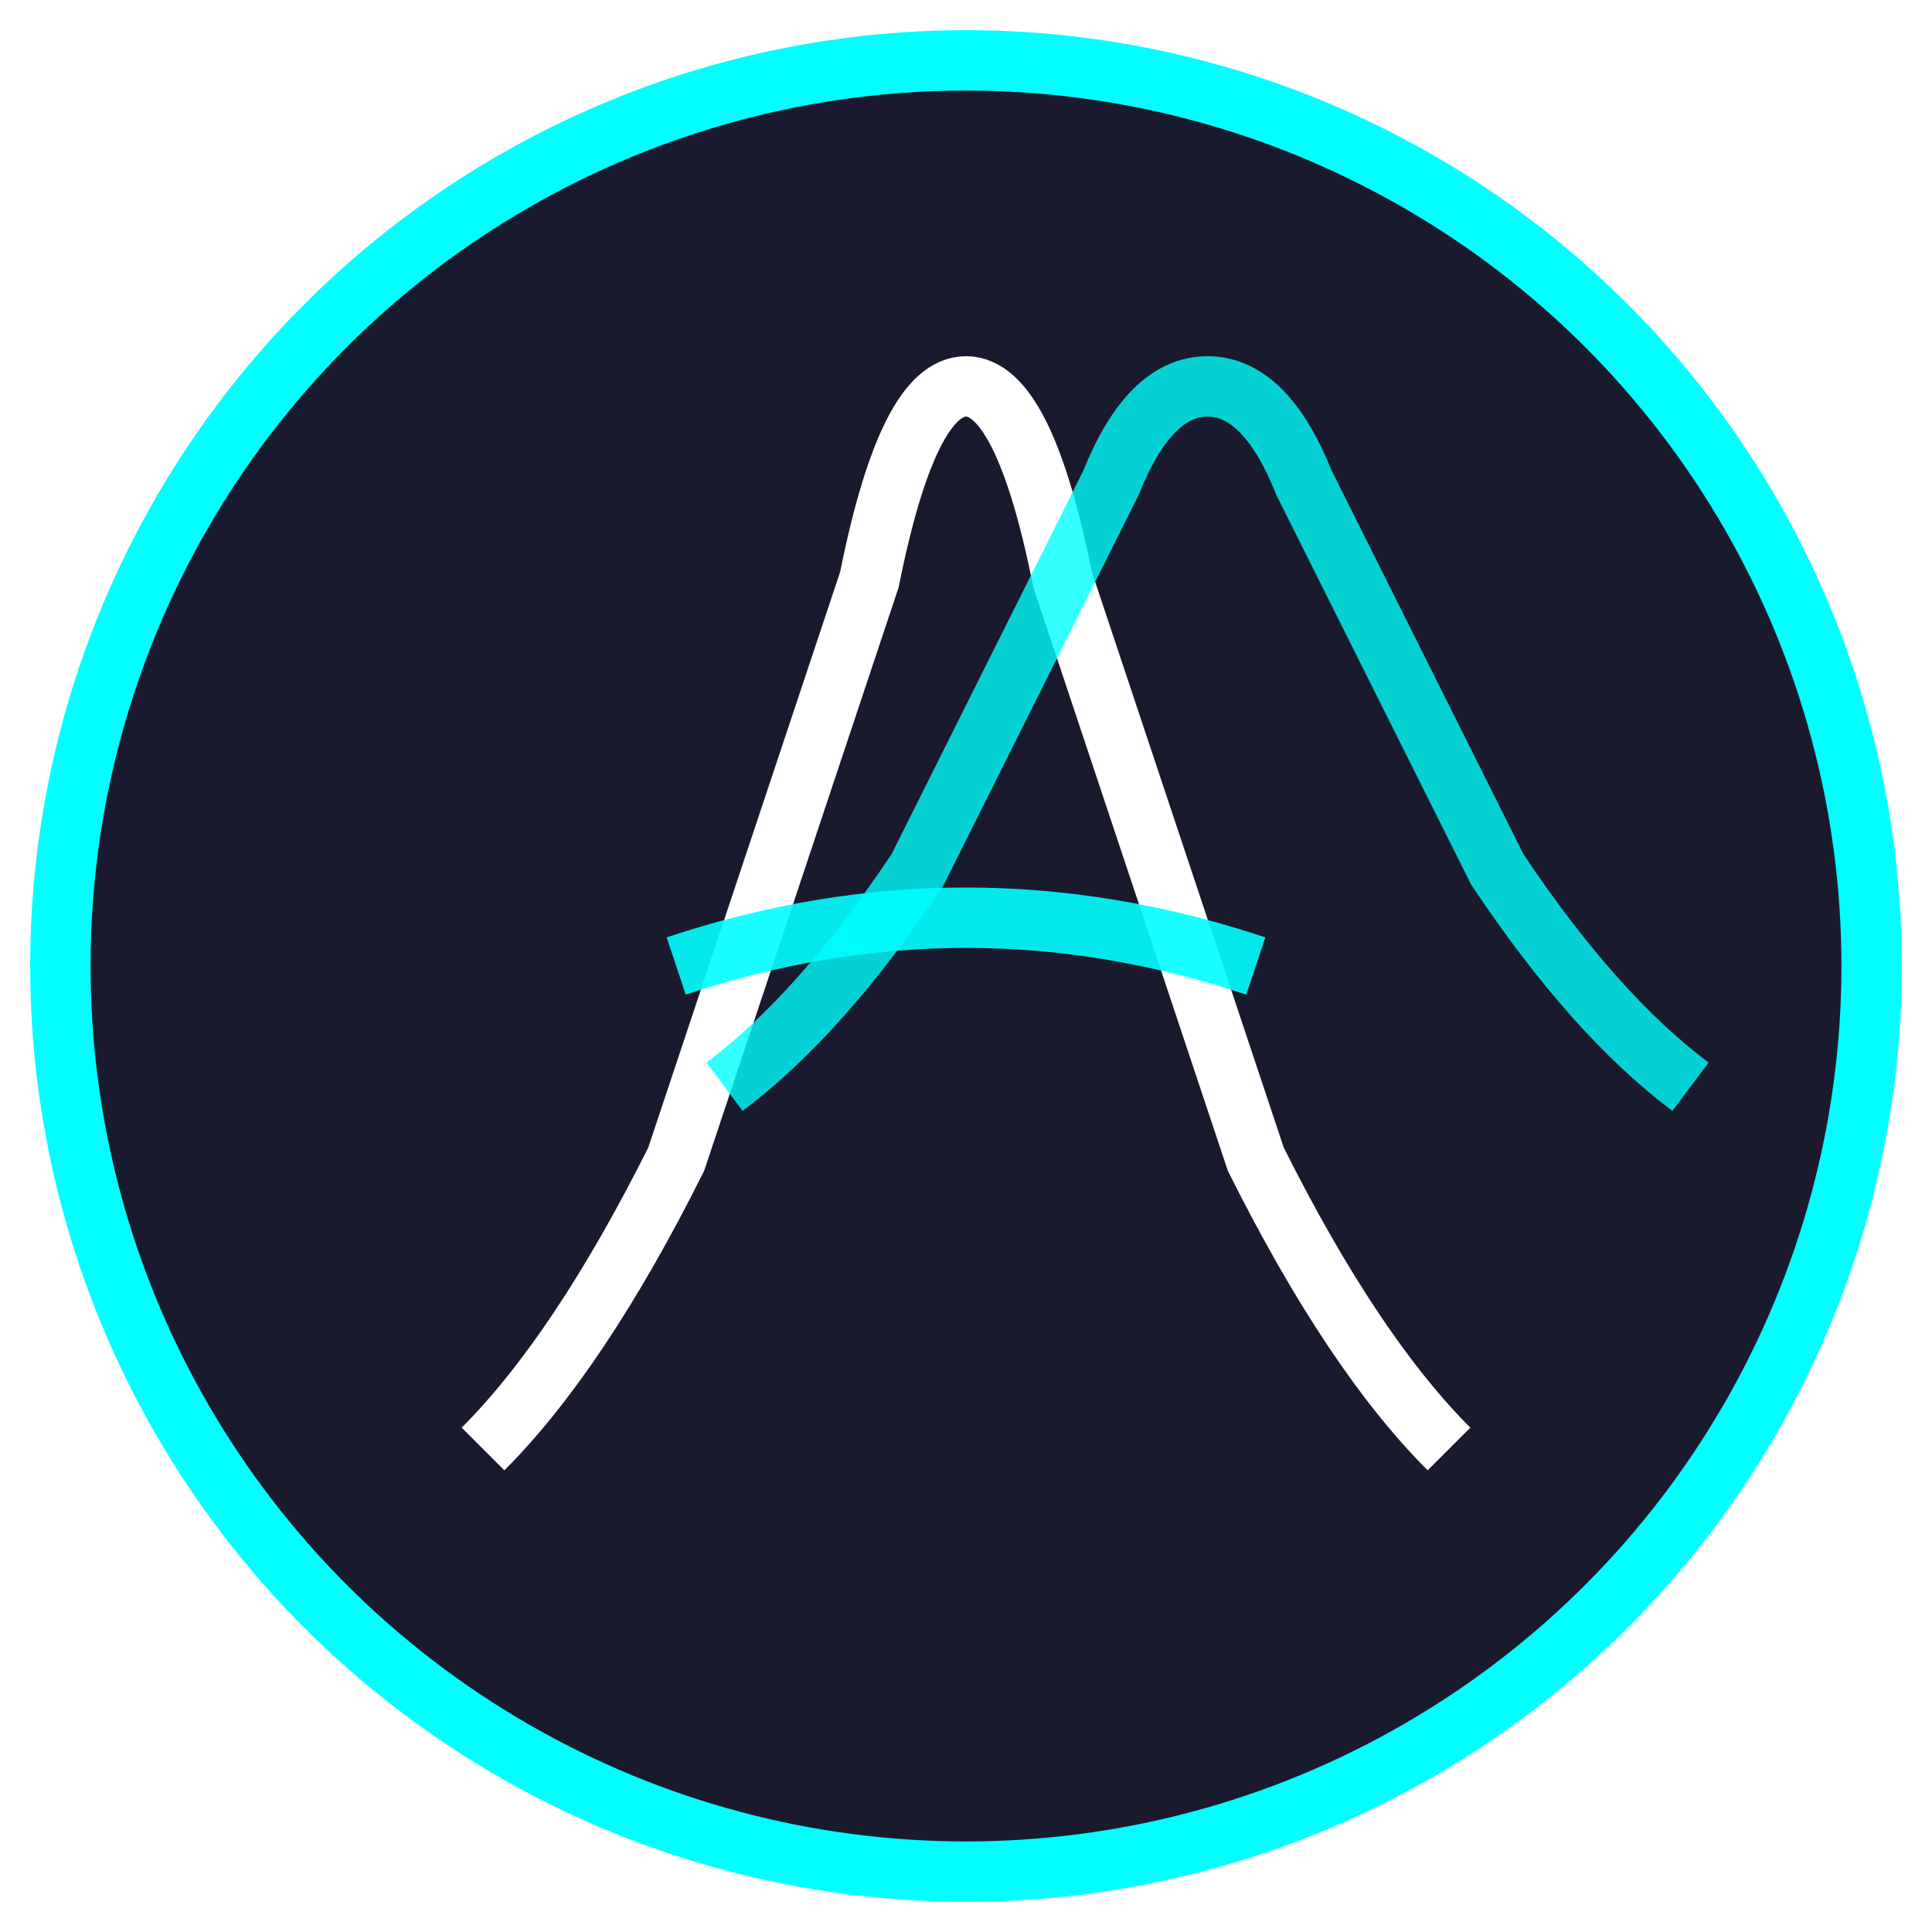
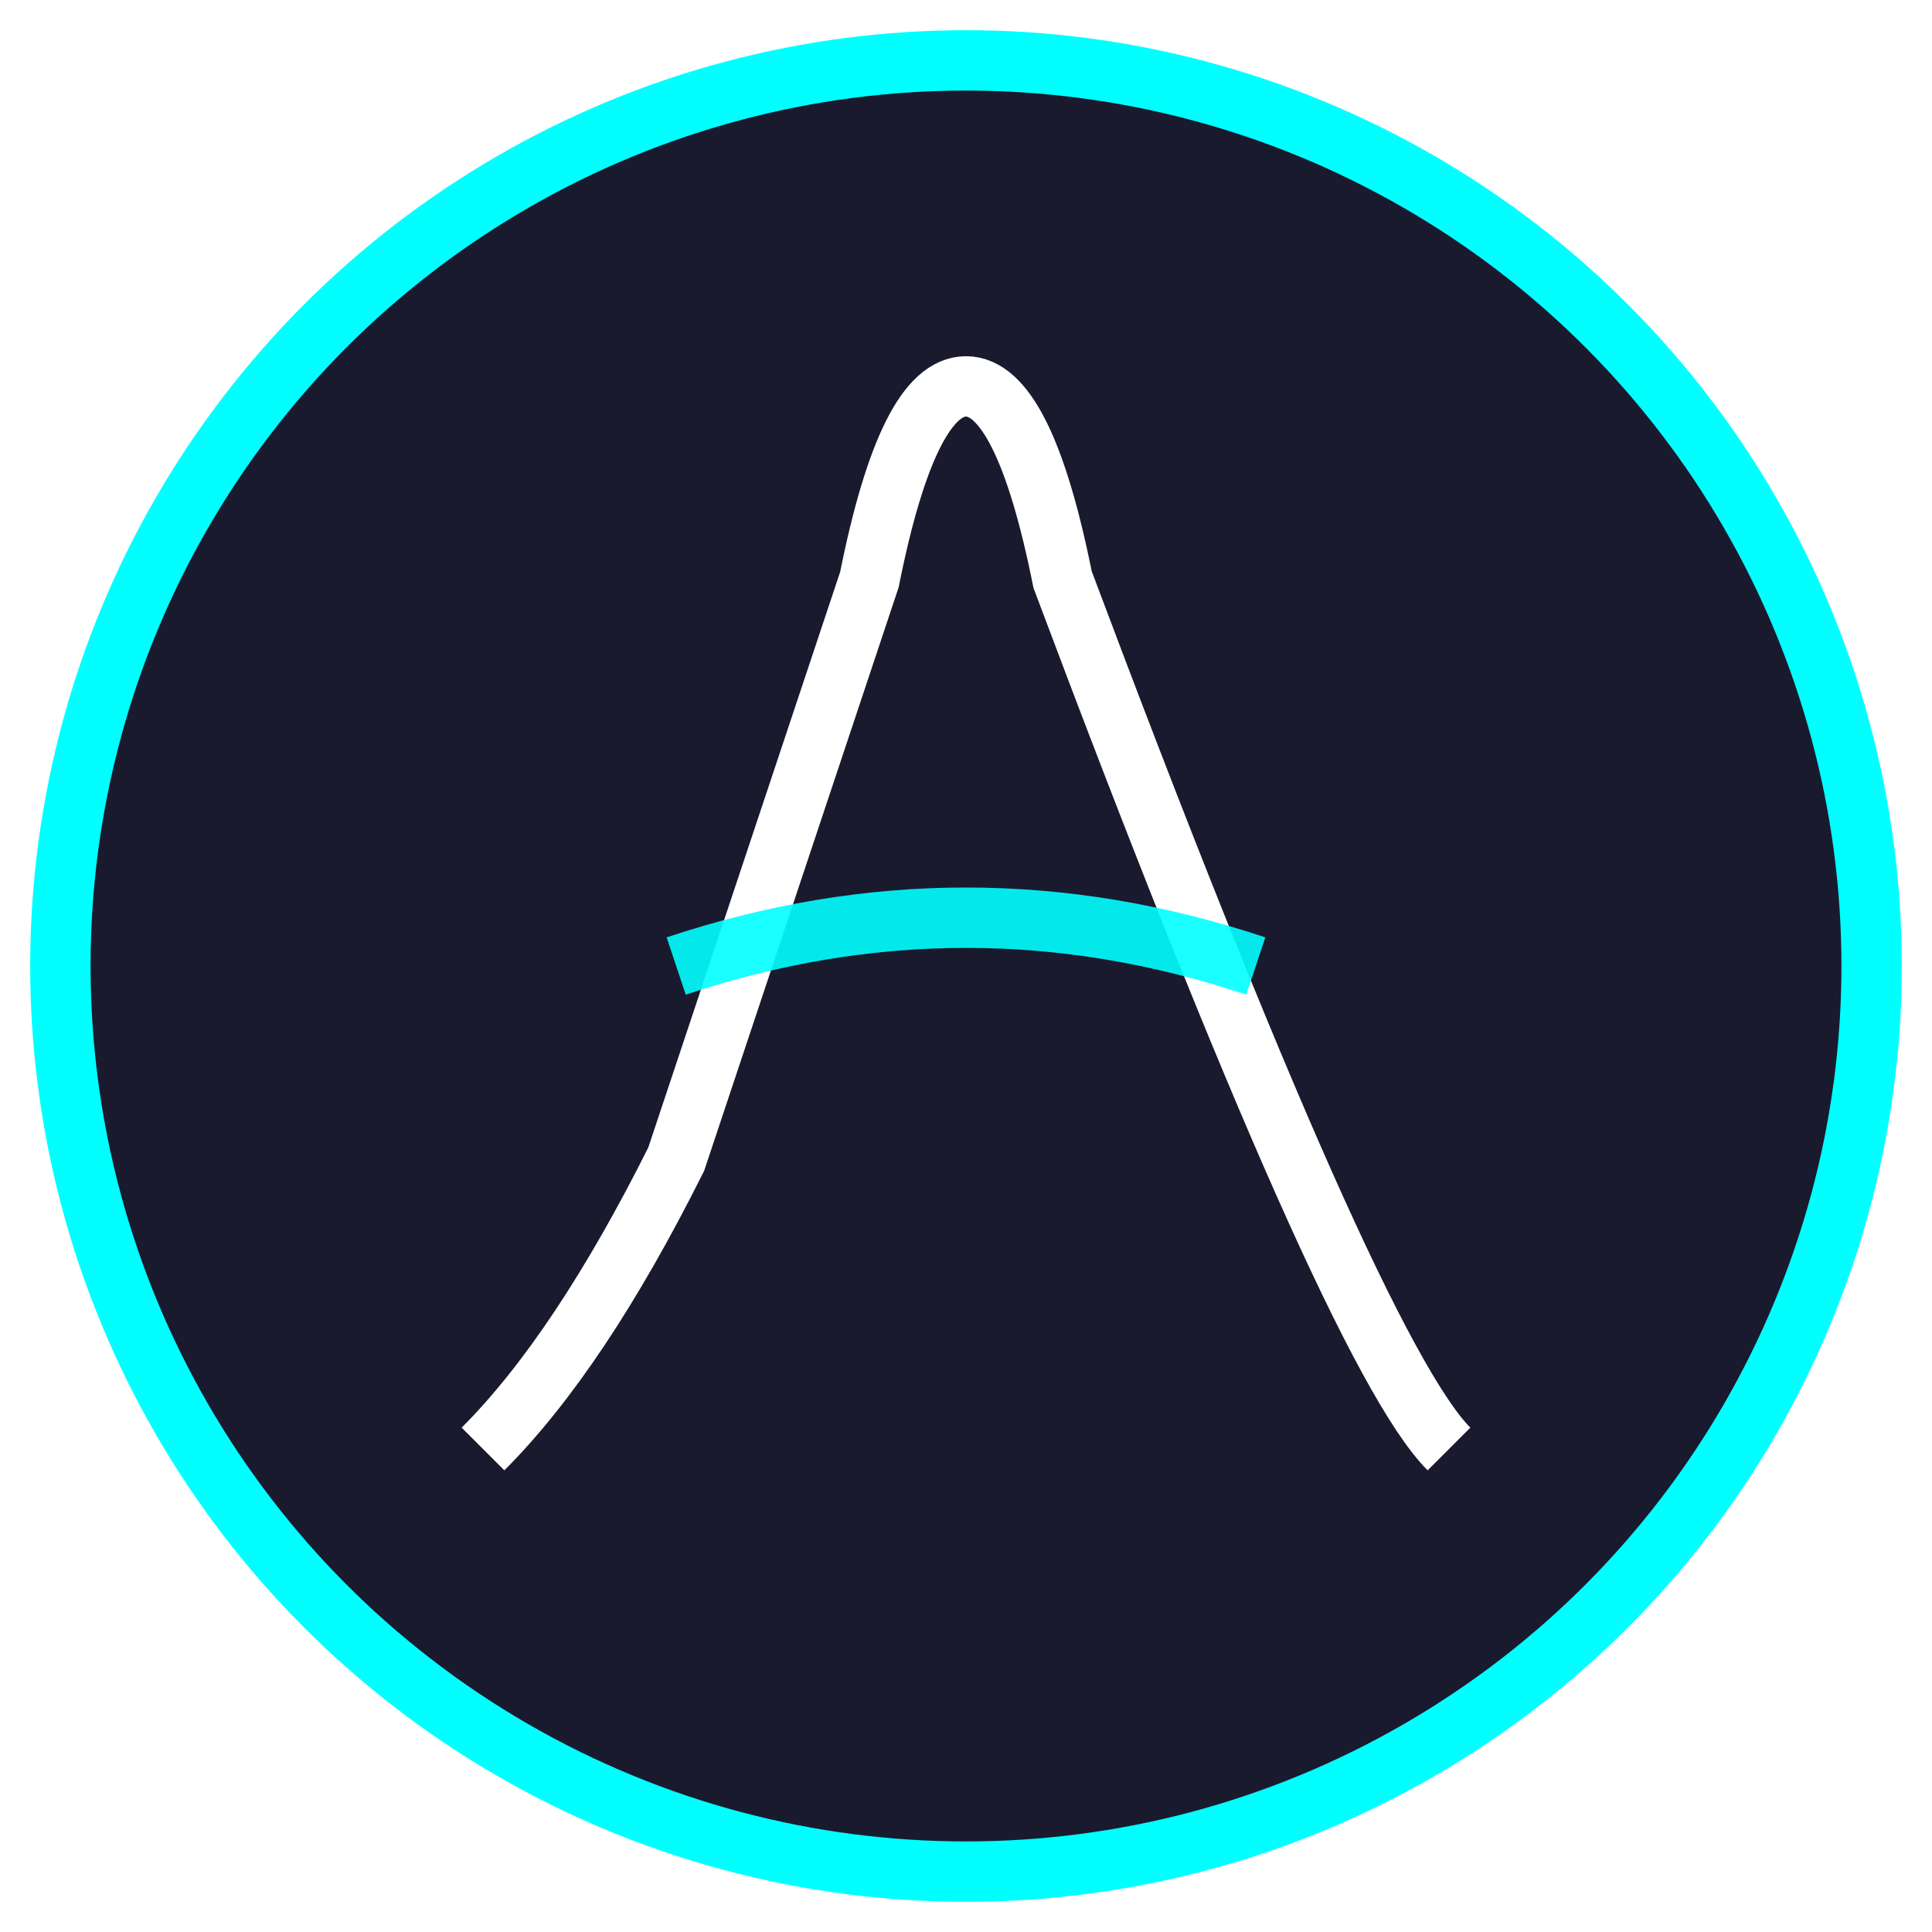
<svg xmlns="http://www.w3.org/2000/svg" viewBox="0 0 32 32" fill="none">
  <defs>
    <filter id="glow" x="-20%" y="-20%" width="140%" height="140%">
      <feDropShadow dx="0" dy="0" stdDeviation="1" floodColor="#00FFFF" floodOpacity="0.4" />
    </filter>
  </defs>
  <circle cx="16" cy="16" r="15" fill="#1a1a2e" stroke="#00FFFF" stroke-width="1" />
-   <path d="M 8 24 Q 9.6 22.4 11.2 19.2 Q 12.8 14.4 14.4 9.6 Q 15.04 6.4 16 6.4 Q 16.96 6.4 17.6 9.6 Q 19.2 14.4 20.8 19.2 Q 22.4 22.4 24 24" stroke="#FFFFFF" strokeWidth="1.5" fill="none" filter="url(#glow)" />
-   <path d="M 12 18 Q 13.6 16.8 15.2 14.4 Q 16.8 11.2 18.4 8 Q 19.04 6.4 20 6.4 Q 20.96 6.4 21.6 8 Q 23.2 11.2 24.8 14.4 Q 26.4 16.8 28 18" stroke="#00FFFF" strokeWidth="1" fill="none" opacity="0.8" />
+   <path d="M 8 24 Q 9.6 22.4 11.2 19.2 Q 12.8 14.4 14.4 9.6 Q 15.04 6.4 16 6.4 Q 16.96 6.4 17.6 9.6 Q 22.4 22.4 24 24" stroke="#FFFFFF" strokeWidth="1.5" fill="none" filter="url(#glow)" />
  <path d="M 11.2 16 Q 16 14.4 20.8 16" stroke="#00FFFF" strokeWidth="1.5" fill="none" opacity="0.9" />
</svg>